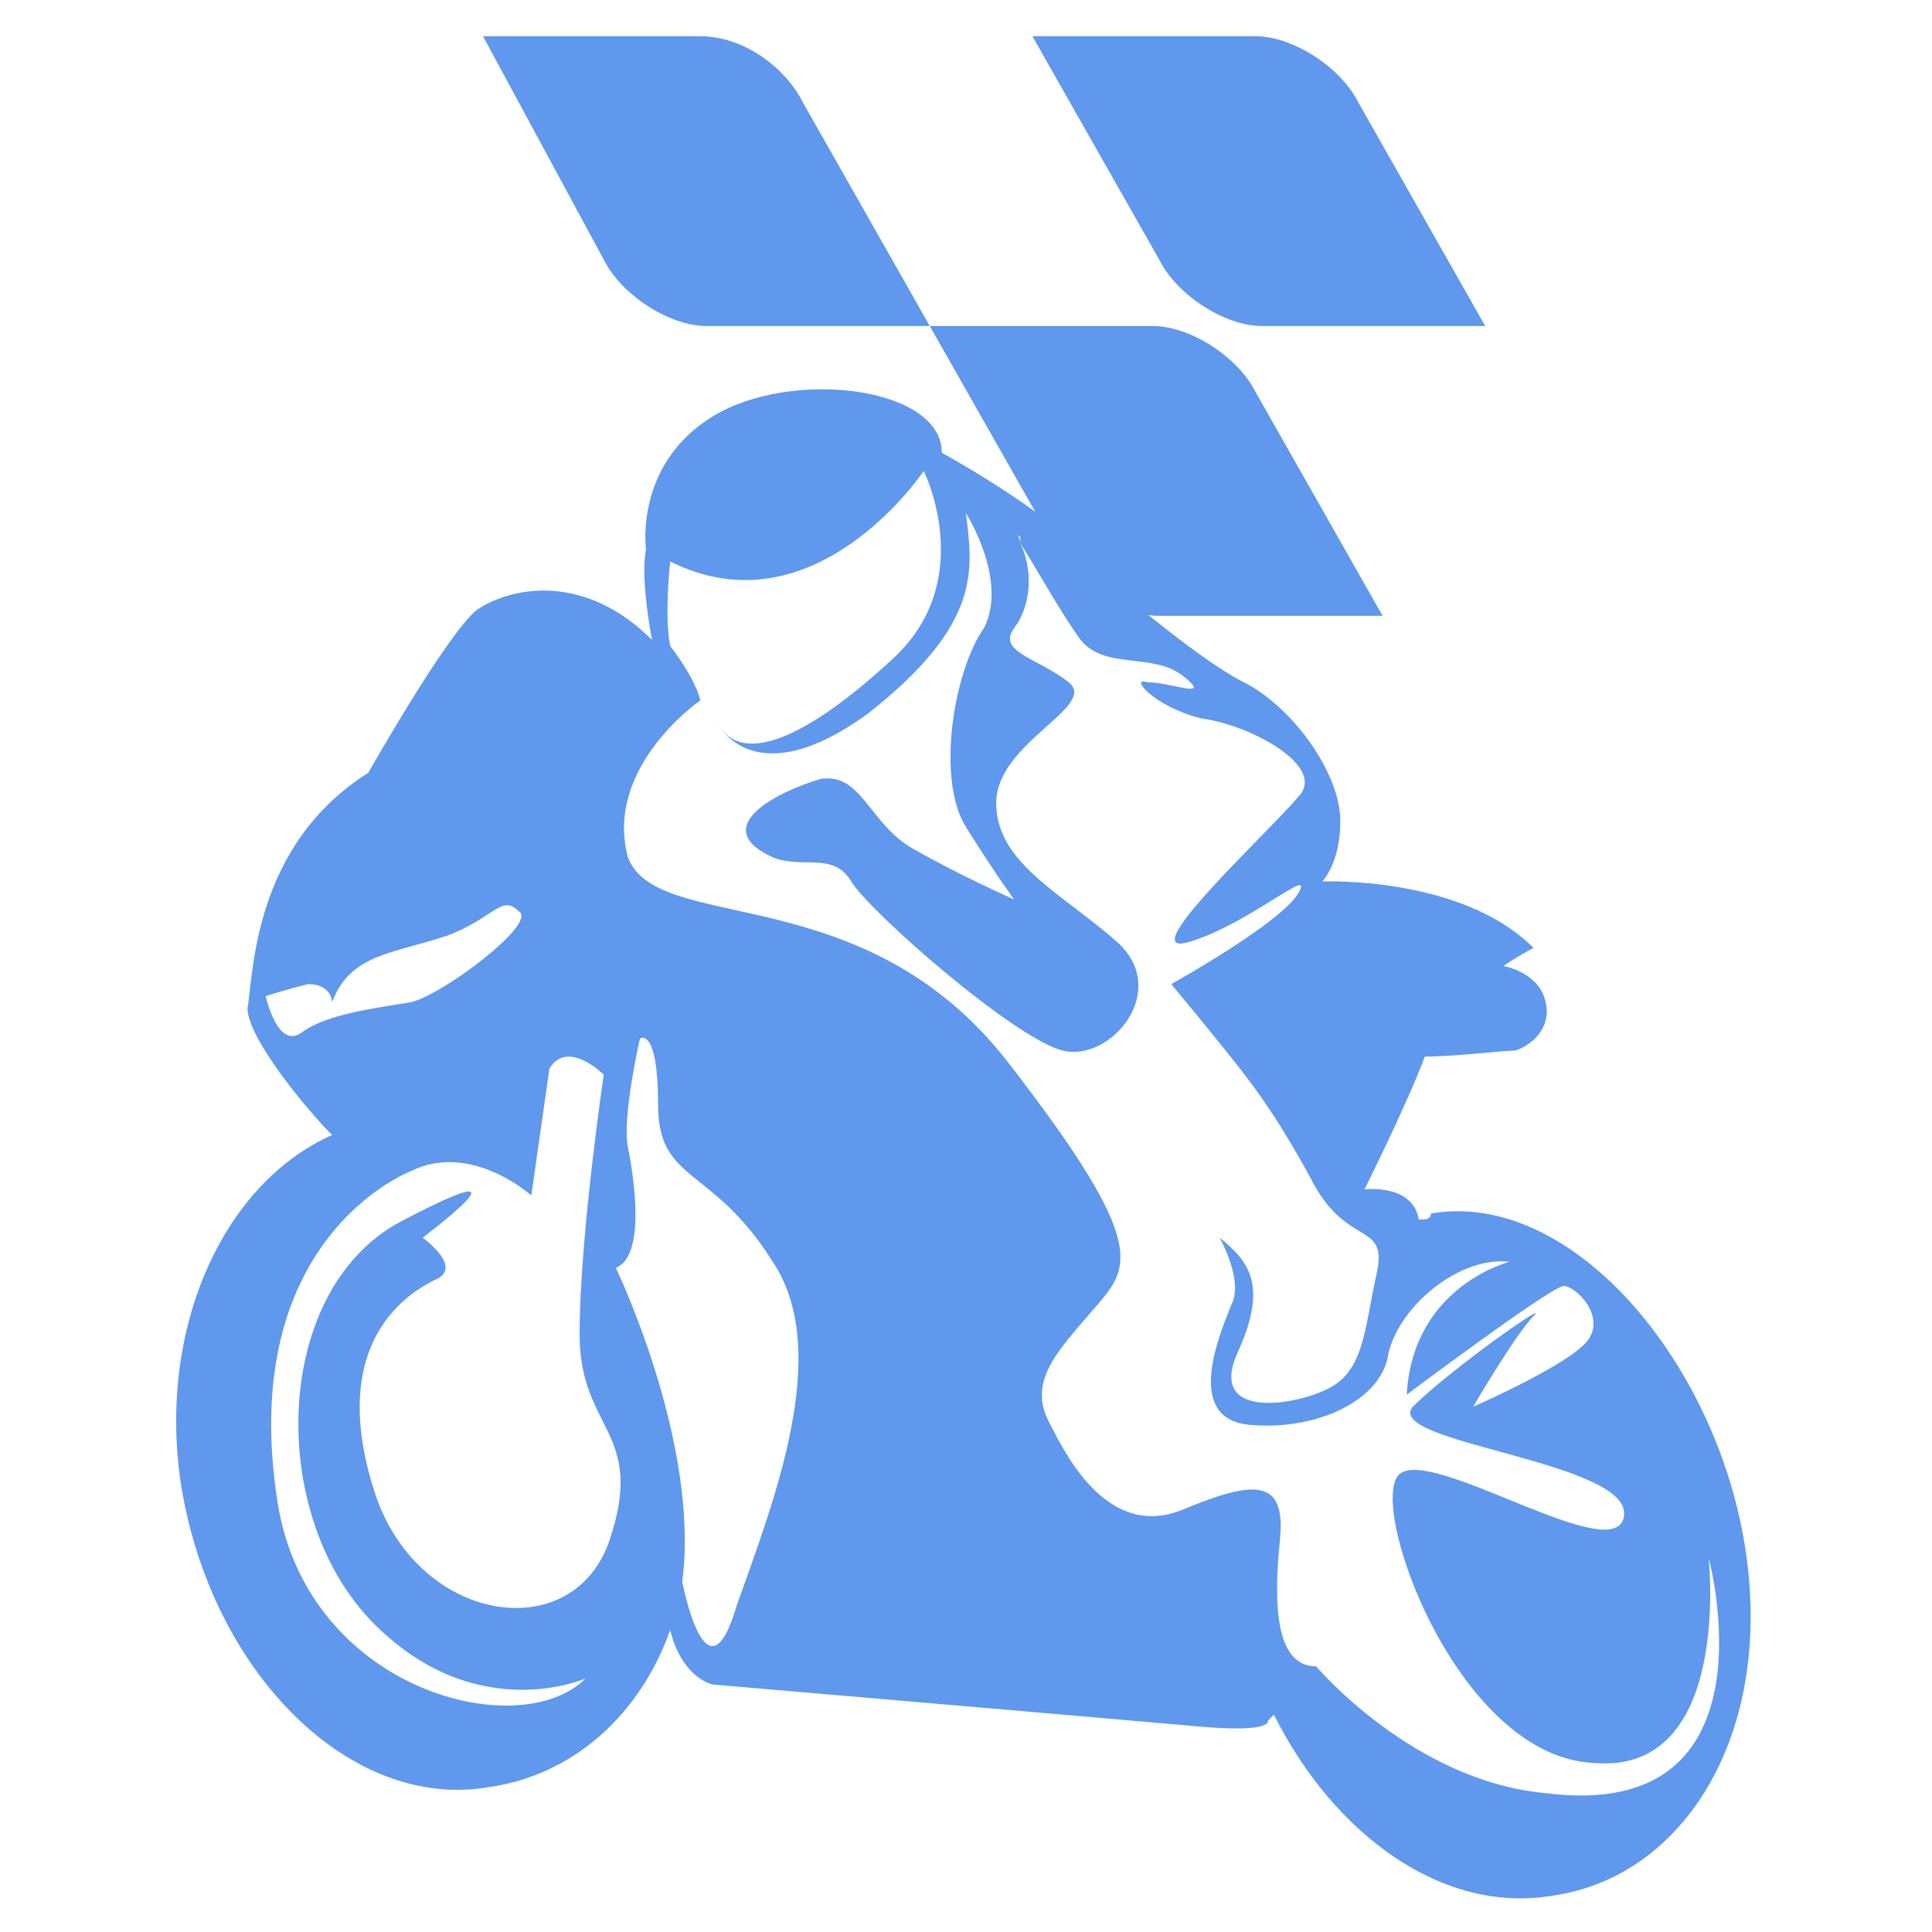
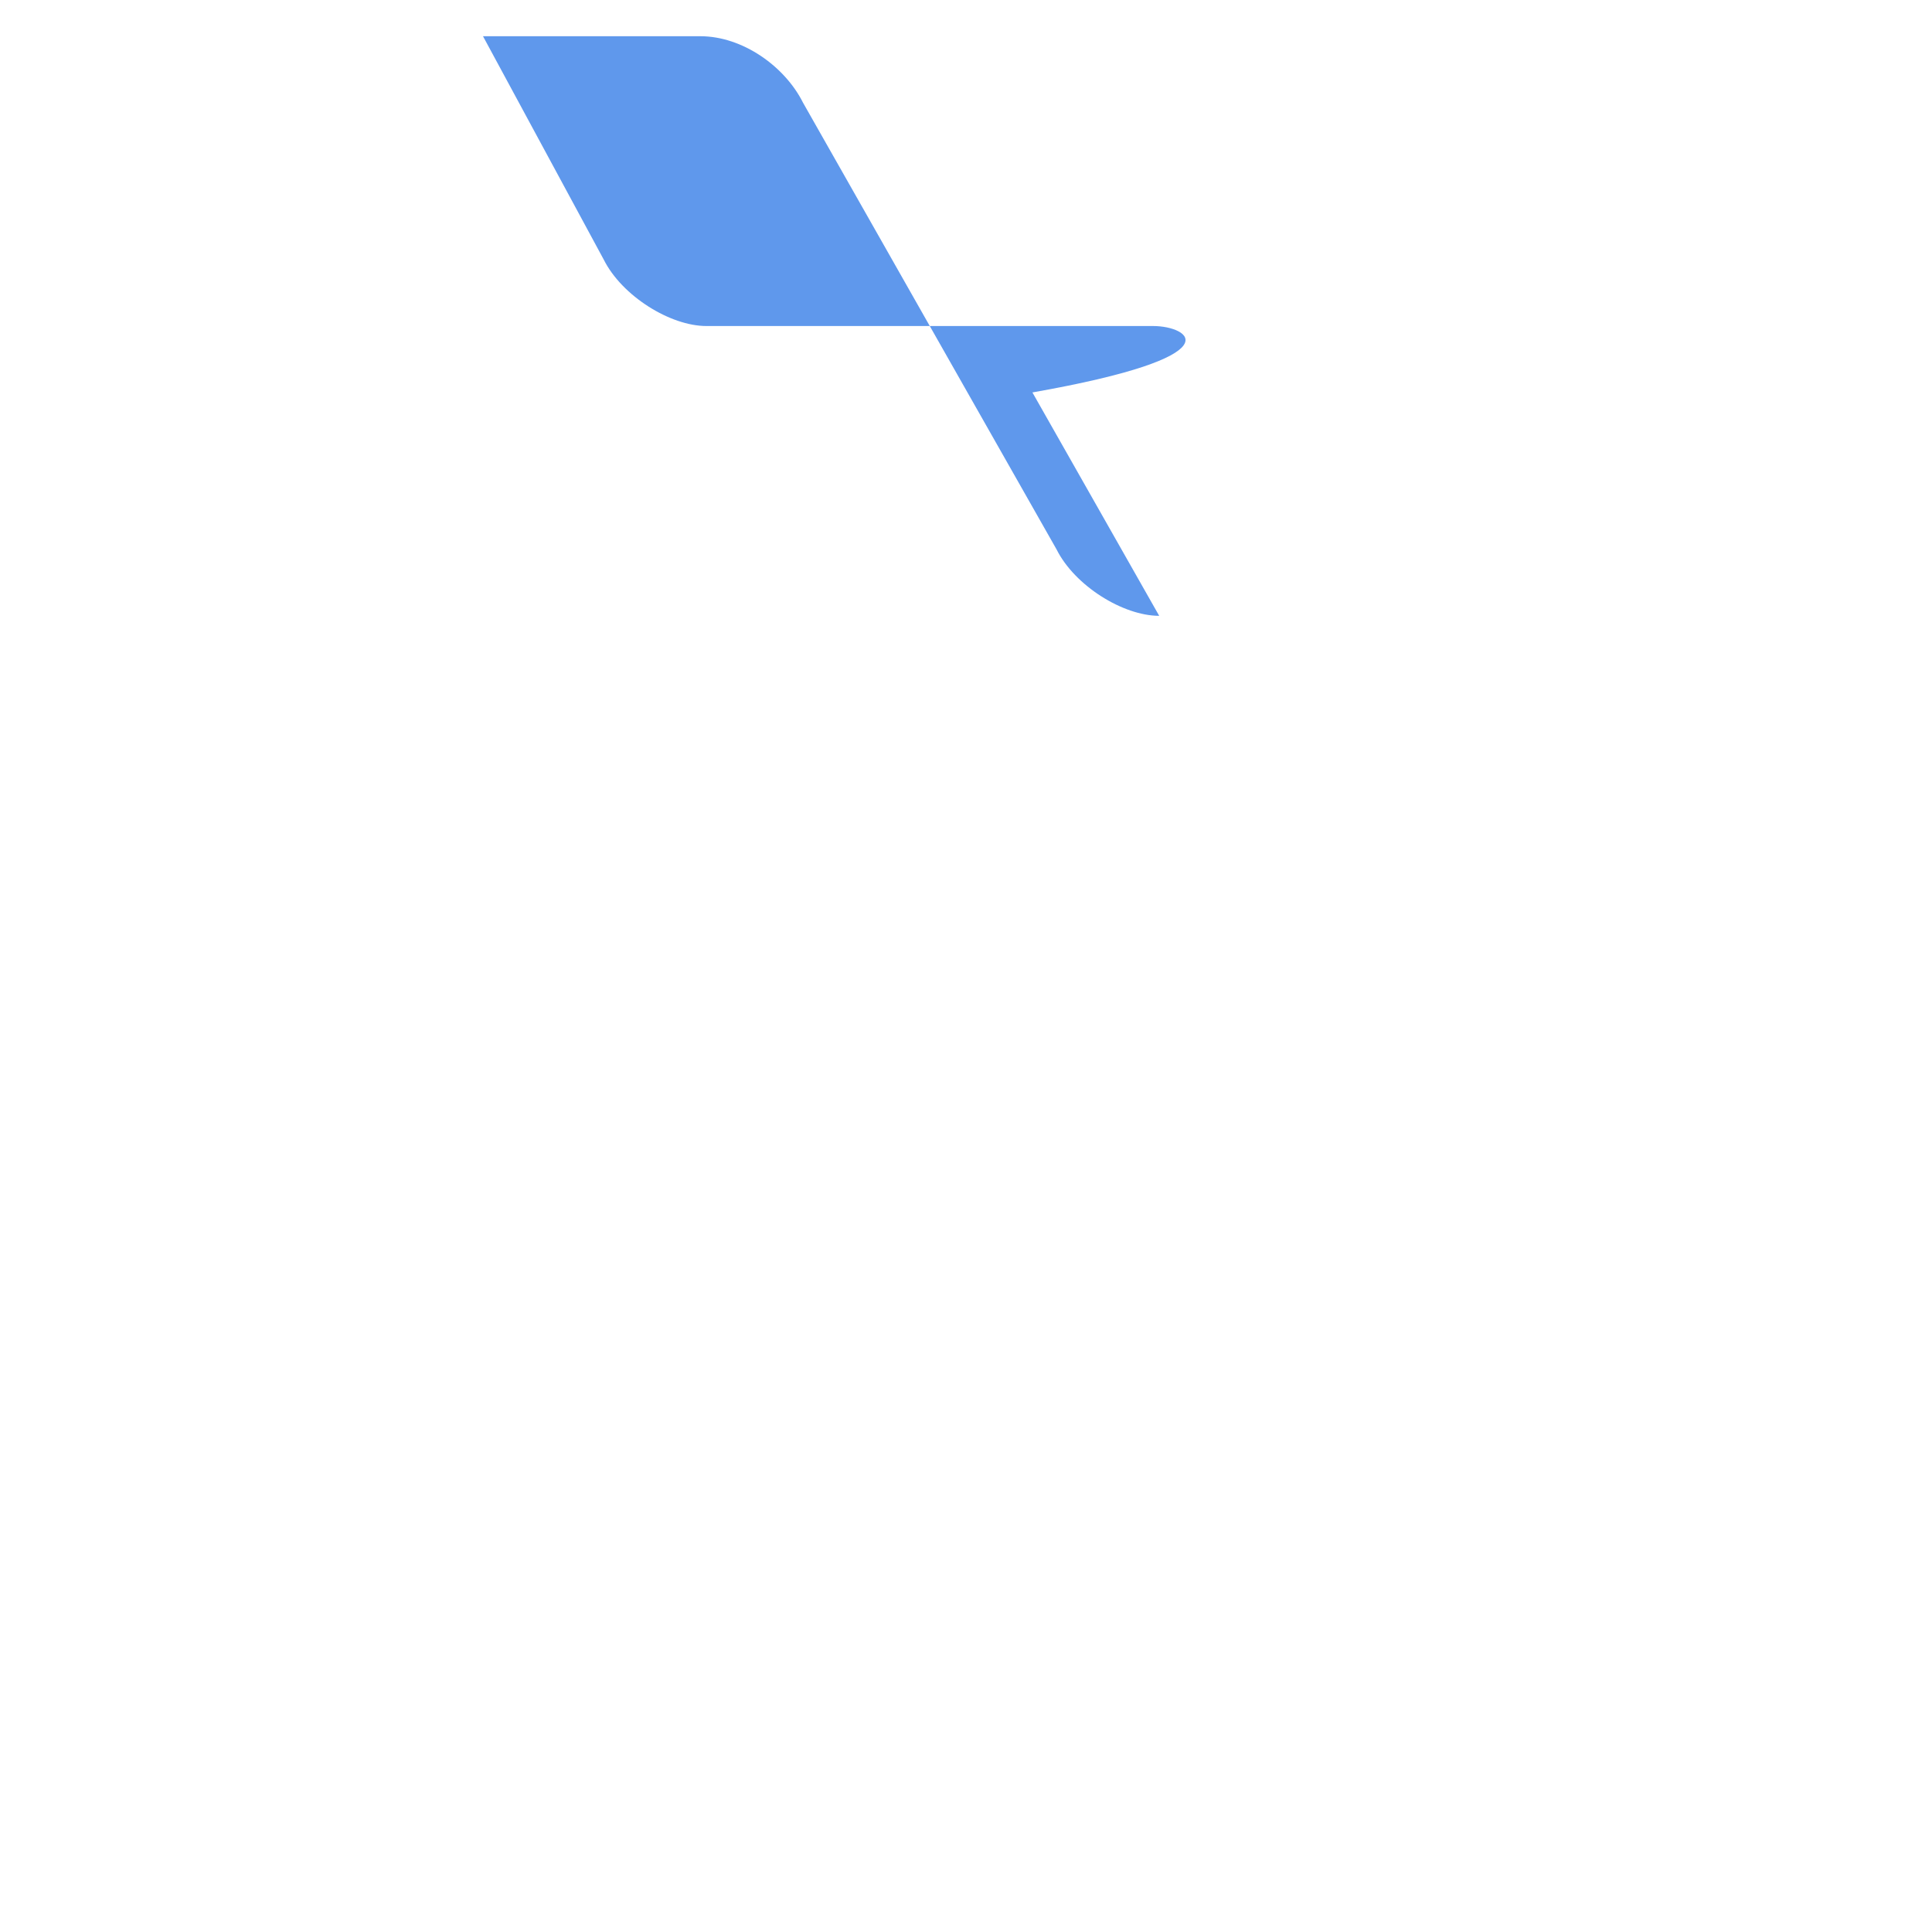
<svg xmlns="http://www.w3.org/2000/svg" version="1.1" id="Layer_1" x="0px" y="0px" width="32px" height="32px" viewBox="0 0 32 32" style="enable-background:new 0 0 32 32;" xml:space="preserve">
  <style type="text/css">
	.st0{fill:#5F98EC;}
</style>
  <g>
    <g>
-       <path class="st0" d="M20.8,0.6h-3.7l2.1,3.7c0.3,0.6,1.1,1.1,1.7,1.1h3.7l-2.1-3.7C22.2,1.1,21.4,0.6,20.8,0.6z" />
      <path class="st0" d="M11.6,0.6H8L10,4.3c0.3,0.6,1.1,1.1,1.7,1.1h3.7l-2.1-3.7C13,1.1,12.3,0.6,11.6,0.6z" />
-       <path class="st0" d="M19.1,5.4h-3.7l2.1,3.7c0.3,0.6,1.1,1.1,1.7,1.1h3.7l-2.1-3.7C20.5,5.9,19.7,5.4,19.1,5.4z" />
-       <path class="st0" d="M5.5,18.8c-0.4-0.4-1.4-1.6-1.4-2.1c0.1-0.6,0.1-2.7,2-3.9c0,0,1.3-2.3,1.8-2.7c0.6-0.4,1.8-0.6,2.9,0.5    c0,0-0.2-1-0.1-1.5c0,0-0.2-1.4,1.1-2.2c1.3-0.8,3.8-0.5,3.8,0.6c0,0,2.2,1.2,2.6,2c0,0,1.6,1.4,2.4,1.8c0.8,0.4,1.6,1.5,1.6,2.3    c0,0.7-0.3,1-0.3,1s2.3-0.1,3.5,1.1c0,0-0.2,0.1-0.5,0.3l0,0c0,0,0.6,0.1,0.7,0.6c0.1,0.4-0.2,0.7-0.5,0.8c-0.2,0-1,0.1-1.5,0.1    c-0.3,0.8-1,2.2-1,2.2s0.8-0.1,0.9,0.5l0,0c0.1,0,0.2,0,0.2-0.1c2.3-0.4,4.7,2.4,5.2,5.5c0.5,3.1-1,5.5-3.2,5.8    c-1.8,0.3-3.6-1-4.6-3L21,28.5c0,0,0.1,0.2-1.1,0.1c-1.1-0.1-8.1-0.7-8.1-0.7s-0.5-0.1-0.7-0.9c-0.5,1.4-1.6,2.4-3,2.6    c-2.3,0.4-4.6-1.9-5.1-5C2.6,22,3.7,19.6,5.5,18.8z M8.6,15.1c-0.3-0.3-0.4,0.1-1.2,0.4c-0.9,0.3-1.6,0.3-1.9,1.1    c0,0,0-0.3-0.4-0.3c-0.4,0.1-0.7,0.2-0.7,0.2s0.2,0.9,0.6,0.6c0.4-0.3,1.2-0.4,1.8-0.5C7.3,16.5,8.9,15.3,8.6,15.1z M16.7,17.6    c2.4,3.1,2,3.4,1.4,4.1c-0.6,0.7-1.1,1.2-0.7,1.9c0.3,0.6,1,1.9,2.2,1.4c1.2-0.5,1.7-0.5,1.6,0.5c-0.1,1-0.1,2.1,0.6,2.1    c0,0,1.6,1.9,3.8,2.1c3.9,0.5,2.7-3.9,2.7-3.9s0.4,3.6-1.9,3.4c-2.3-0.1-3.8-4.4-3.2-4.8c0.6-0.4,3.6,1.6,3.7,0.7    c0.1-0.9-4-1.2-3.5-1.8c0.6-0.6,2.3-1.8,2-1.5c-0.3,0.3-1,1.5-1,1.5s1.6-0.7,1.9-1.1c0.3-0.4-0.2-0.9-0.4-0.9    c-0.2,0-2.6,1.8-2.6,1.8c0.1-1.8,1.7-2.2,1.7-2.2c-0.8-0.1-1.8,0.7-2,1.5c-0.1,0.8-1.2,1.3-2.3,1.2c-1.1-0.1-0.5-1.5-0.3-2    c0.2-0.4-0.2-1.1-0.2-1.1c0.5,0.4,0.8,0.8,0.3,1.9c-0.5,1.1,0.9,0.9,1.5,0.6c0.6-0.3,0.6-1,0.8-1.9c0.2-0.9-0.5-0.4-1.1-1.6    c-0.6-1.1-1-1.6-1.4-2.1c-0.4-0.5-0.9-1.1-0.9-1.1s1.8-1,2.1-1.5c0.3-0.5-0.8,0.5-1.8,0.8c-1,0.3,1.4-1.9,1.8-2.4    c0.5-0.5-0.8-1.2-1.6-1.3c-0.8-0.2-1.2-0.7-0.9-0.6c0.4,0,1.1,0.3,0.6-0.1c-0.5-0.4-1.3-0.1-1.7-0.6c-0.3-0.4-0.8-1.3-1-1.6    c0,0,0-0.1,0-0.1c-0.1-0.1,0,0,0,0.1c0.2,0.4,0.2,1-0.1,1.4c-0.3,0.4,0.4,0.5,0.9,0.9c0.5,0.4-1.2,1-1.2,2c0,1,1.1,1.5,2,2.3    c0.9,0.8-0.1,2-0.9,1.8c-0.8-0.2-3.2-2.3-3.5-2.8c-0.3-0.5-0.8-0.2-1.3-0.4c-1.1-0.5,0.1-1.1,0.8-1.3c0.7-0.1,0.8,0.8,1.6,1.2    c0.7,0.4,1.6,0.8,1.6,0.8s-0.3-0.4-0.8-1.2c-0.5-0.8-0.2-2.6,0.3-3.3C16.7,9.6,16,8.5,16,8.5c0.1,0.9,0.3,1.8-1.6,3.3    c-1.9,1.4-2.5,0.2-2.5,0.2c0.4,0.7,1.5,0.2,2.9-1.1c1.4-1.3,0.5-3.1,0.5-3.1s-1.8,2.7-4.2,1.5c0,0-0.1,0.9,0,1.4    c0,0,0.4,0.5,0.5,0.9c0,0-1.6,1.1-1.2,2.6C10.9,15.5,14.3,14.5,16.7,17.6z M11.3,26.2c0,0,0.4,2.1,0.9,0.4    c0.6-1.7,1.6-4.2,0.6-5.7c-1-1.6-1.9-1.3-1.9-2.6c0-1.3-0.3-1.1-0.3-1.1s-0.3,1.3-0.2,1.8c0.1,0.5,0.3,1.8-0.2,2    C10.2,21,11.6,23.9,11.3,26.2z M4.6,24.9c0.5,3.1,4,4,5.1,2.9c0,0-1.8,0.8-3.5-0.9c-1.8-1.8-1.7-5.6,0.5-6.7C9,19,7,20.5,7,20.5    s0.7,0.5,0.2,0.7c-0.4,0.2-1.8,1-1,3.5c0.7,2.2,3.3,2.6,3.9,0.8c0.6-1.8-0.5-1.8-0.5-3.4c0-1.6,0.4-4.3,0.4-4.3s-0.6-0.6-0.9-0.1    l-0.3,2.1c0,0-1-0.9-2-0.4C6.8,19.4,3.9,20.5,4.6,24.9z" />
+       <path class="st0" d="M19.1,5.4h-3.7l2.1,3.7c0.3,0.6,1.1,1.1,1.7,1.1l-2.1-3.7C20.5,5.9,19.7,5.4,19.1,5.4z" />
    </g>
  </g>
</svg>